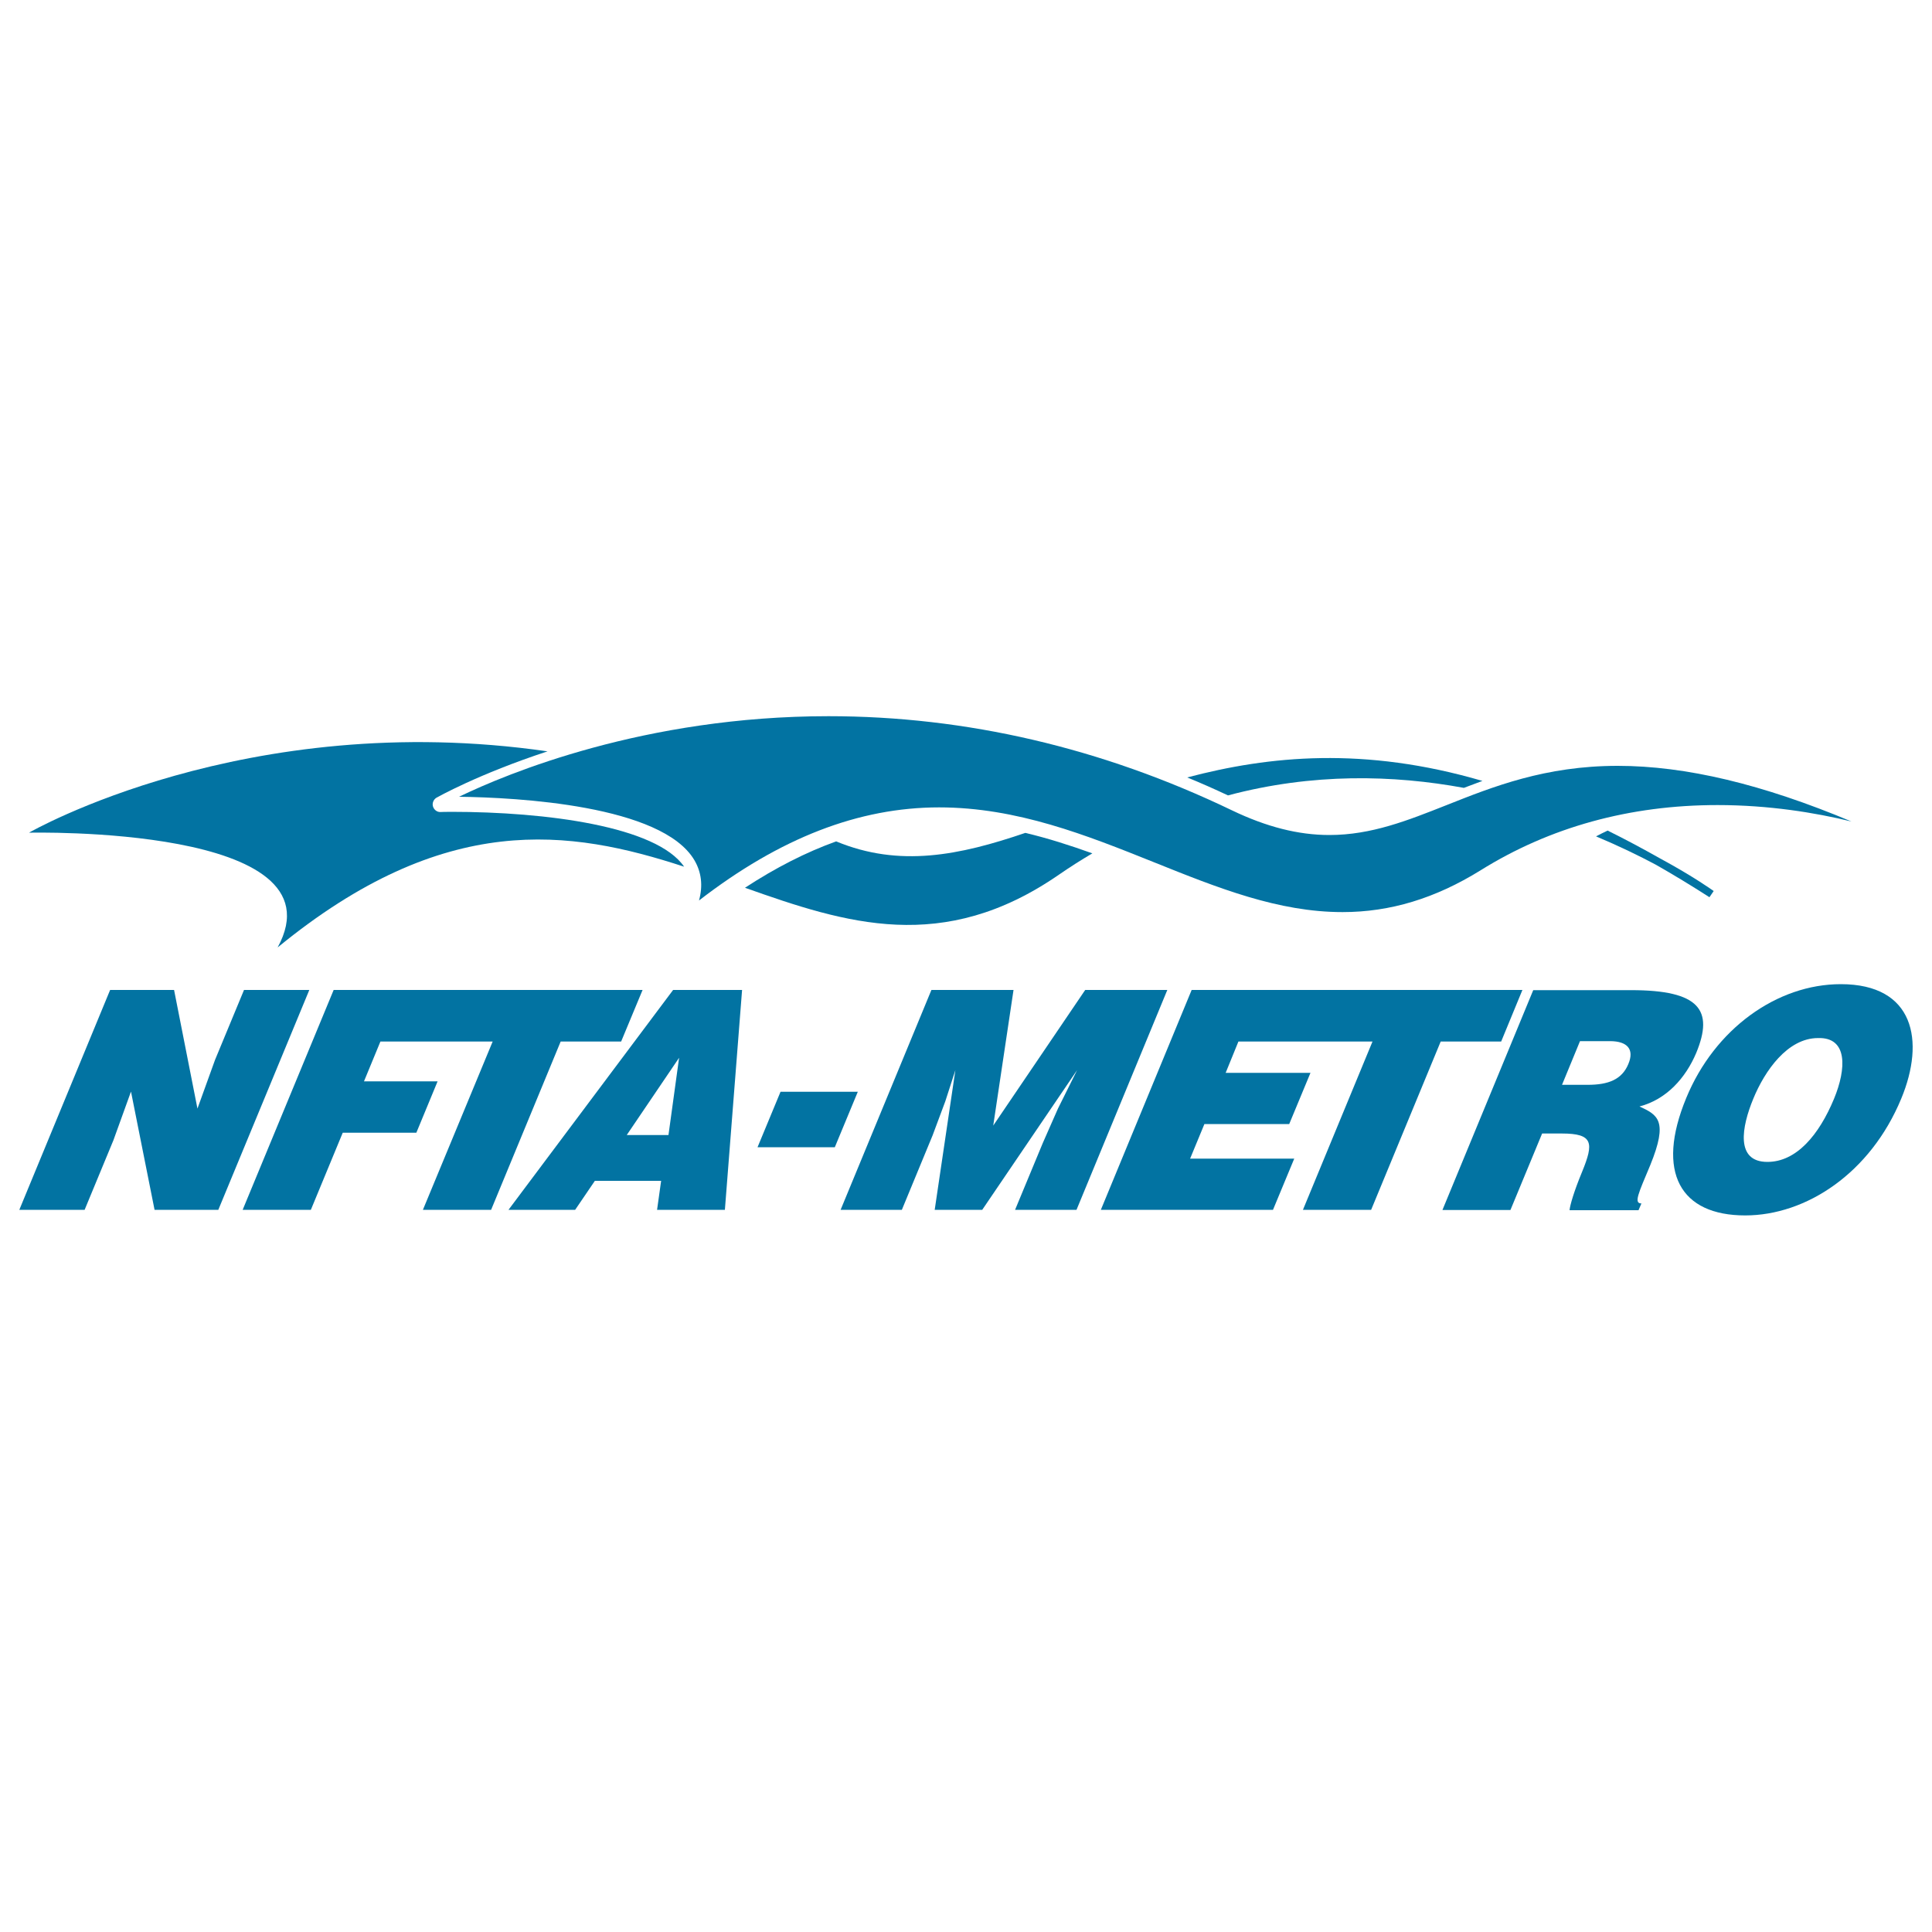
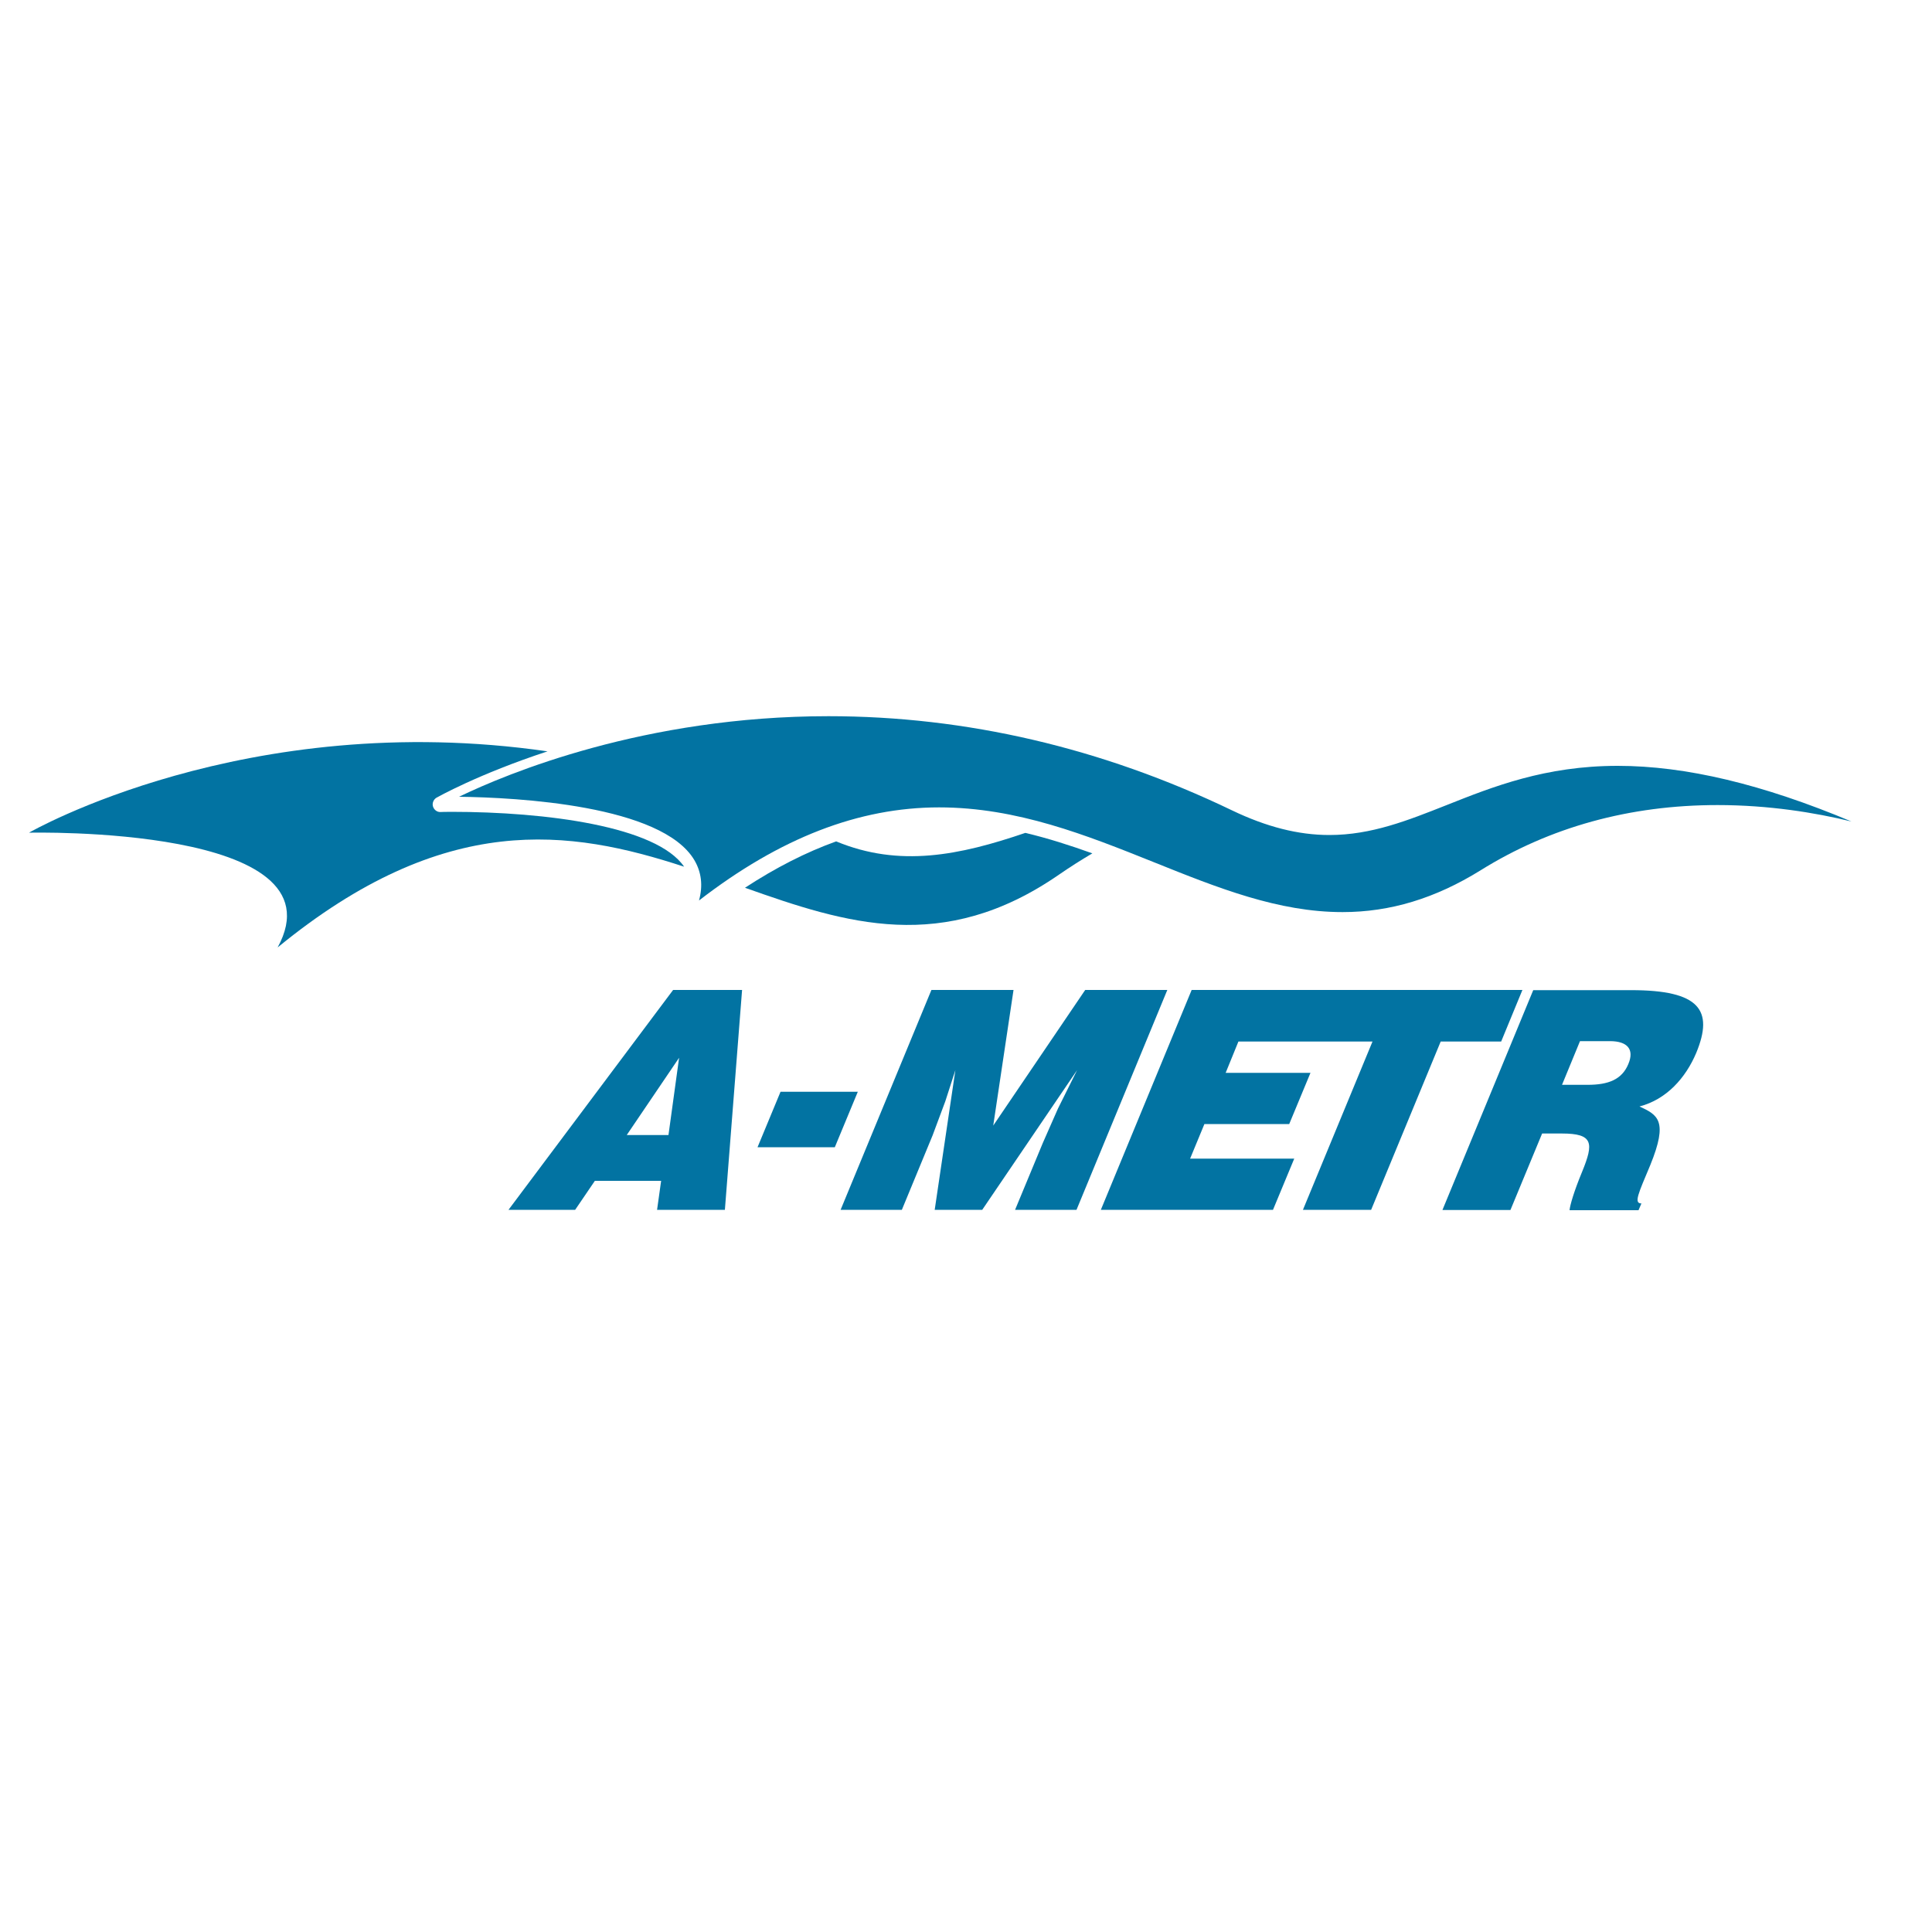
<svg xmlns="http://www.w3.org/2000/svg" viewBox="0 0 1000 1000" style="fill:#0273a2">
  <title>Buffalo Metro Logo SVG icon</title>
  <g>
    <g>
-       <path d="M952.8,509.4c-33.1,0-65.3,23.2-80,58.9c-16,38.7-2.9,60.8,30.5,60.8c31.5,0,64.8-21.8,80.8-60.5C996.5,538.7,990.8,509.4,952.8,509.4z M949.3,568.7c-7.8,18.8-19.5,32.7-34.5,32.7c-16.7,0-13.3-18.2-7.3-32.7c5.9-14.4,17.7-31.4,33.5-31.4C956.5,536.8,955.7,553.2,949.3,568.7z" />
-       <polygon points="159.7,512.4 126.7,512.4 126.3,512.4 111.3,548.6 102.2,573.8 90.1,512.4 89.7,512.4 57.5,512.4 57,512.4 10,626.2 10.4,626.2 43.4,626.2 43.8,626.2 58.7,590.2 67.8,565 80,626.2 80.4,626.2 112.6,626.2 113,626.2 160.1,512.4 " />
-       <polygon points="321.1,539.1 321.5,539.1 332.6,512.4 332.1,512.4 173.1,512.4 172.7,512.4 125.6,626.2 126,626.2 160.4,626.2 160.9,626.2 177.4,586.3 215.1,586.3 215.5,586.3 226.5,559.7 226.1,559.7 188.4,559.7 196.9,539.1 255,539.1 218.9,626.2 219.3,626.2 253.8,626.2 254.2,626.2 290.2,539.1 " />
      <path d="M348.8,512.4h-0.4l-85.2,113.8h0.4h33.7h0.4l10.2-15h34.3l-2.1,15h0.4h34.3h0.4l8.9-113.8h-0.4L348.8,512.4L348.8,512.4z M346,587.5h-21.6l27.1-40L346,587.5z" />
      <polygon points="443.5,565.1 404.4,565.1 404,565.1 392.1,593.8 392.5,593.8 431.6,593.8 432.1,593.8 444,565.1 " />
      <polygon points="603.8,512.4 562.1,512.4 561.7,512.4 514.1,582.6 524.6,512.4 524.2,512.4 482.5,512.4 482.1,512.4 435.1,626.2 435.5,626.2 466.4,626.2 466.8,626.2 482.7,587.7 489.3,570 494.5,553.9 483.8,626.2 484.2,626.2 508,626.2 508.4,626.2 557.5,553.9 547.6,573.8 539.8,591.5 525.4,626.2 525.9,626.2 556.7,626.2 557.2,626.2 604.2,512.4 " />
      <polygon points="777,539.1 788,512.4 787.6,512.4 617.2,512.4 616.8,512.4 569.8,626.2 570.2,626.2 658.5,626.2 658.9,626.2 669.9,599.7 669.5,599.7 616,599.7 623.4,581.8 666.8,581.8 667.3,581.8 678.3,555.3 677.8,555.3 634.4,555.3 641,539.1 710.4,539.1 674.4,626.2 674.8,626.2 709.3,626.2 709.7,626.2 745.7,539.1 776.6,539.1 " />
      <path d="M848.6,572.7c13.9-3.6,23.9-14.7,29.4-27.8c9.1-22.1,1.7-32.4-33.7-32.4h-0.4H794h-0.4l-47,113.8h0.4h34.4h0.4l16.4-39.6h10.2c16.3,0,16.6,4.9,10.5,19.8c-4.2,10.1-6.3,17.4-6.5,19.9h0.4h34.9h0.4l1.5-3.5c-4.1,0-1.6-5.1,4.6-19.9C863.6,579.9,858,577.1,848.6,572.7z M842.8,550.8c-3.3,7.9-10.2,10.7-21,10.7h-13.3l9.3-22.6h15.9C841.9,539,846.2,542.8,842.8,550.8z" />
      <path d="M548,452.8c5.8-4,11.6-7.7,17.4-11.1c-11.4-4.1-22.9-7.8-34.7-10.6c-34,11.6-65.1,18-97.9,4.4c-15.6,5.6-31.3,13.6-47.2,24C438,478.1,488.1,494.1,548,452.8z" />
-       <path d="M757.7,407.8c3.1-1.2,6.3-2.4,9.6-3.6c-61.2-17.9-110.4-13-152.8-1.8c7.1,2.9,14.1,6,21.1,9.3C679.5,400,721.3,401.1,757.7,407.8z" />
      <path d="M143.7,490.4c86.6-71,151.4-61.1,210.4-41.8c-14.3-20.9-71.3-28.4-120.6-28.4c-3.4,0-5.4,0.1-5.5,0.1c-1.8,0.1-3.4-1.2-3.9-2.9c-0.5-1.7,0.3-3.6,1.8-4.5c0.4-0.2,21.5-12.2,57.5-24C127,366.3,15,431,15,431S178.4,427,143.7,490.4z" />
      <path d="M359.4,445.2c3.7,6.3,4.5,13.3,2.4,20.9c41.9-32.4,82.7-48.2,124.3-48.2c40.3,0,76.3,14.4,111.2,28.4c33.1,13.3,64.3,25.8,97.6,25.8c24.7,0,48-7.1,71.4-21.6c35.9-22.4,77.2-33.8,122.7-33.8c26.5,0,50.5,3.9,69.3,8.5c-46-19.3-85.8-28.8-121-28.8c-37.5,0-64.6,10.8-88.5,20.3c-20,7.9-38.9,15.5-60.7,15.5c0,0,0,0,0,0c-16.1,0-32.6-4.2-50.5-12.8c-67.2-32.3-137.5-48.7-208.8-48.7c-95.2,0-166.4,29.7-191.2,41.7C267.7,412.8,342.5,416.7,359.4,445.2z" />
-       <path d="M826.1,432.9c11.9,5,22.4,10.1,31,14.7c9,5.1,18.2,10.7,27.7,16.8l2.2-3.2c-0.4-0.3-10.4-7.5-27.6-16.8c-9.4-5.3-18.4-10.1-27.3-14.5C830.1,430.8,828.1,431.9,826.1,432.9z" />
    </g>
  </g>
</svg>